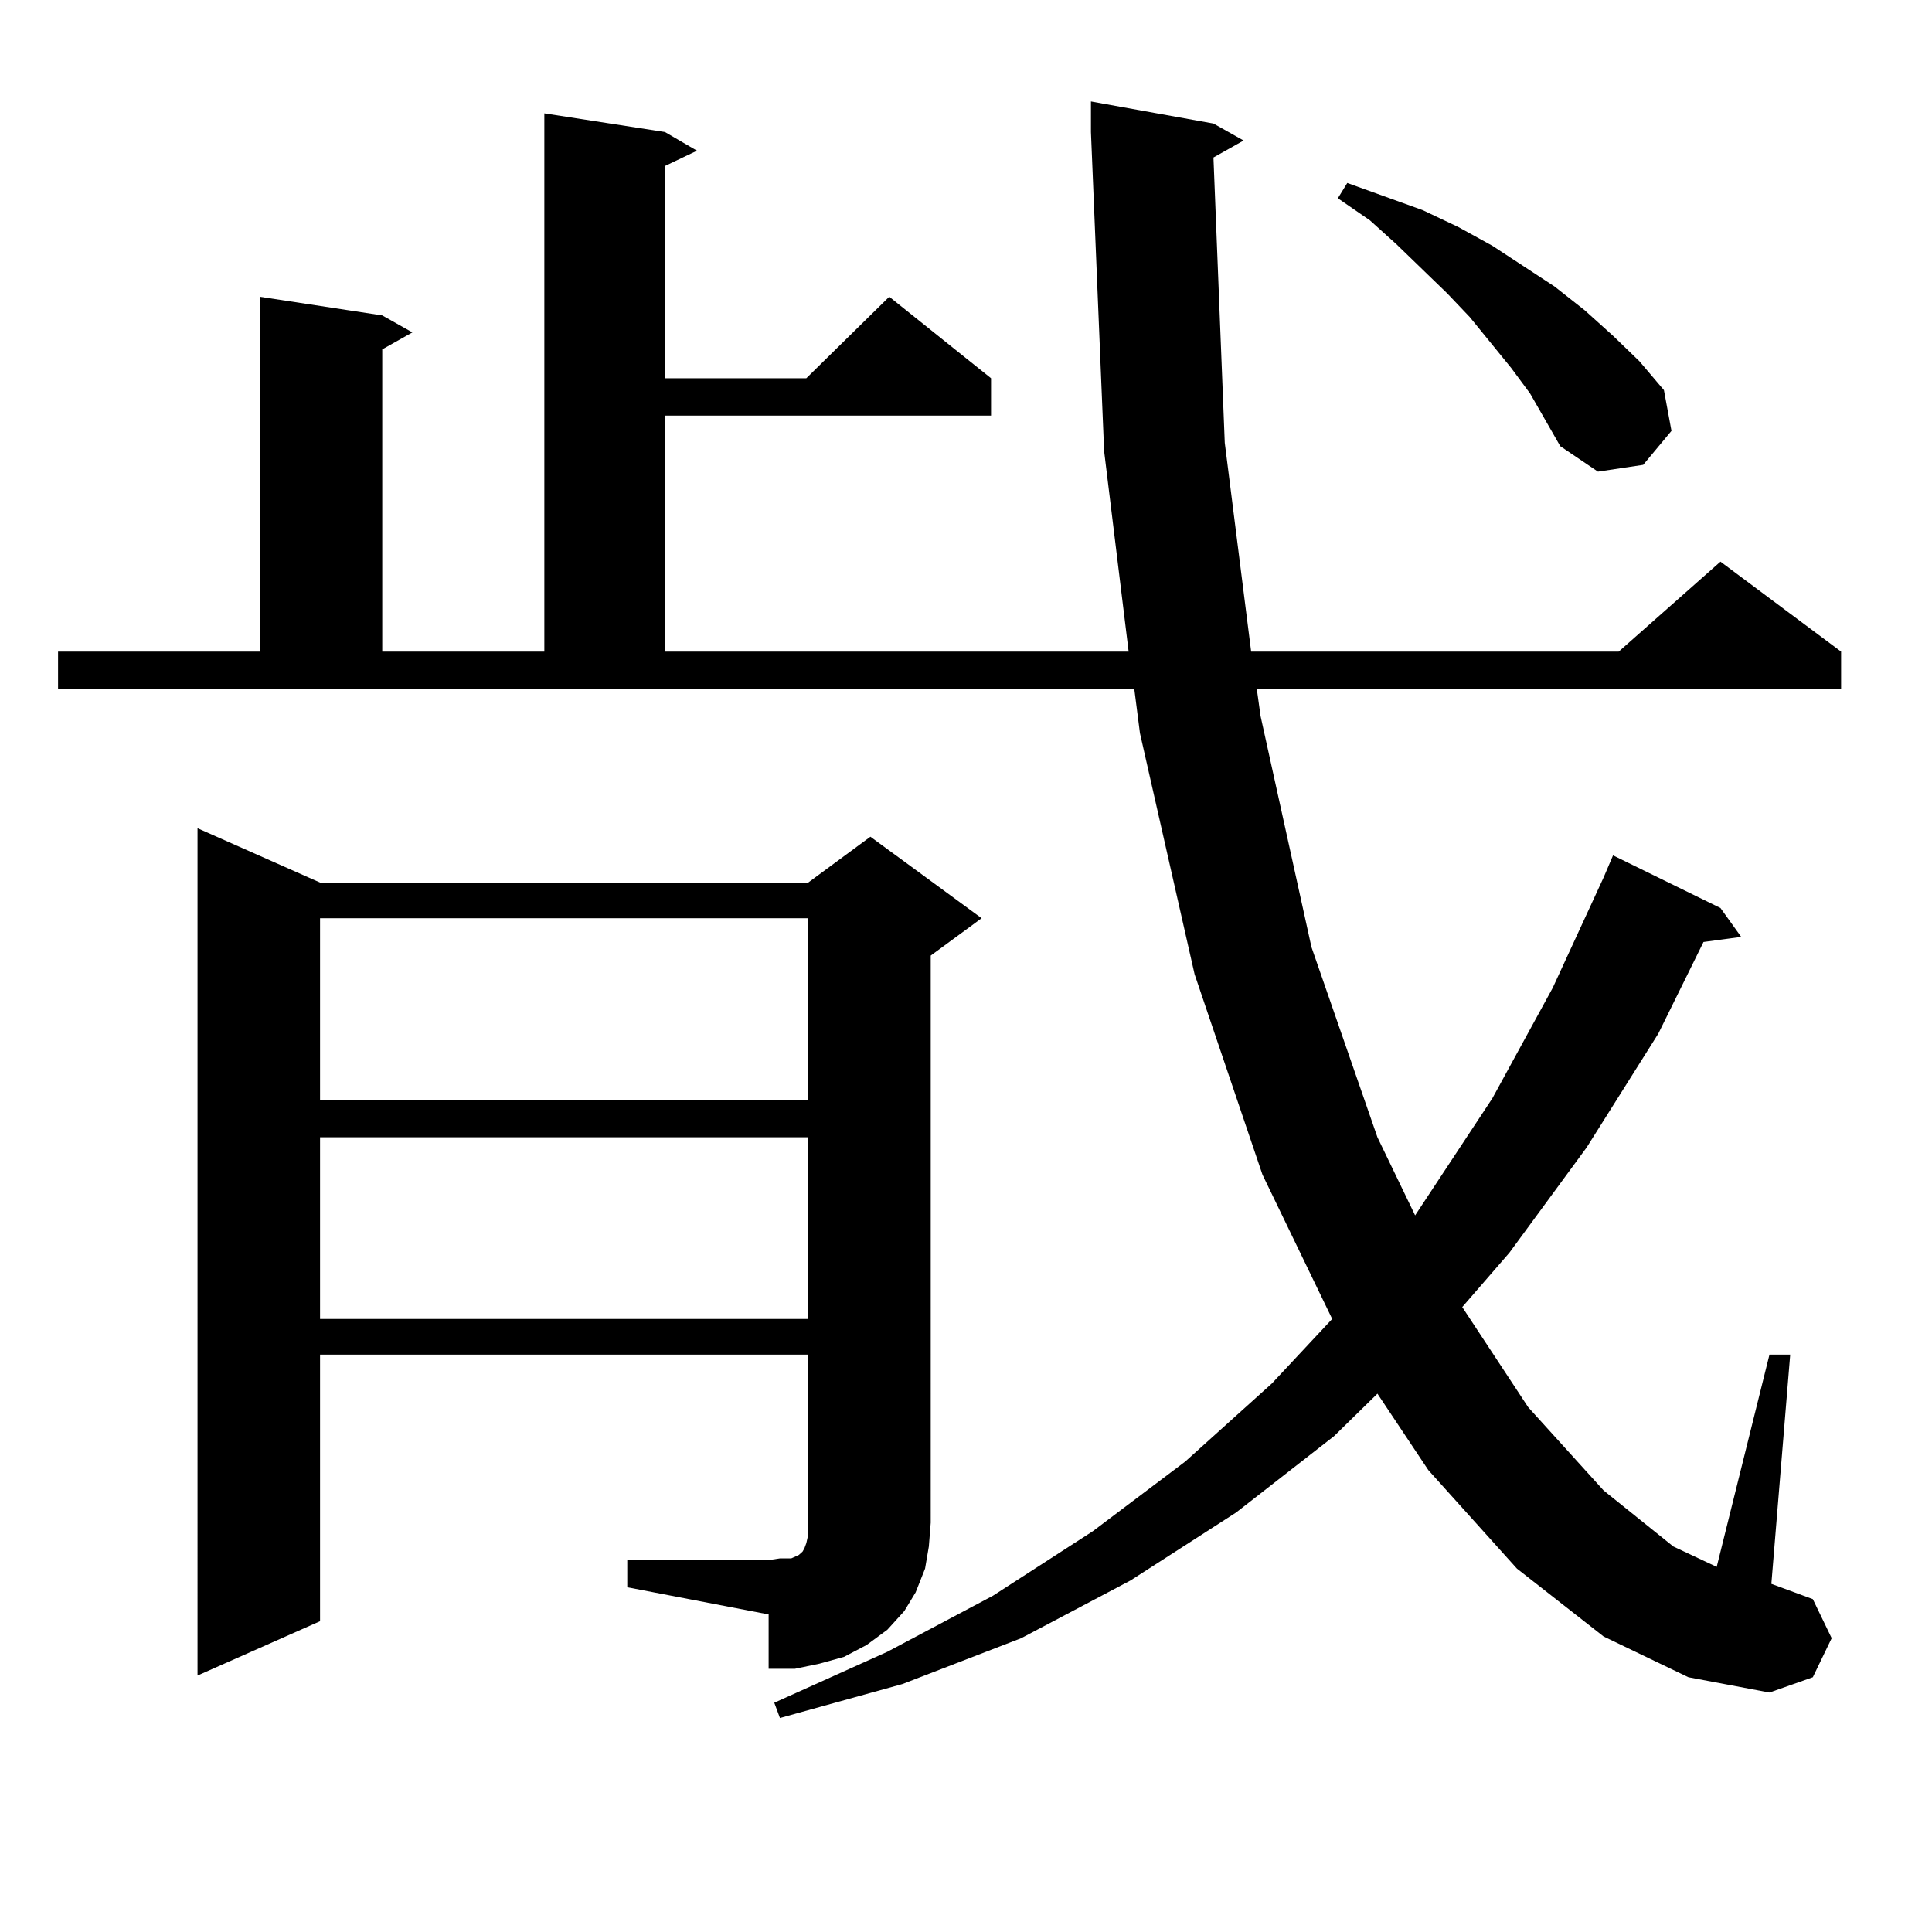
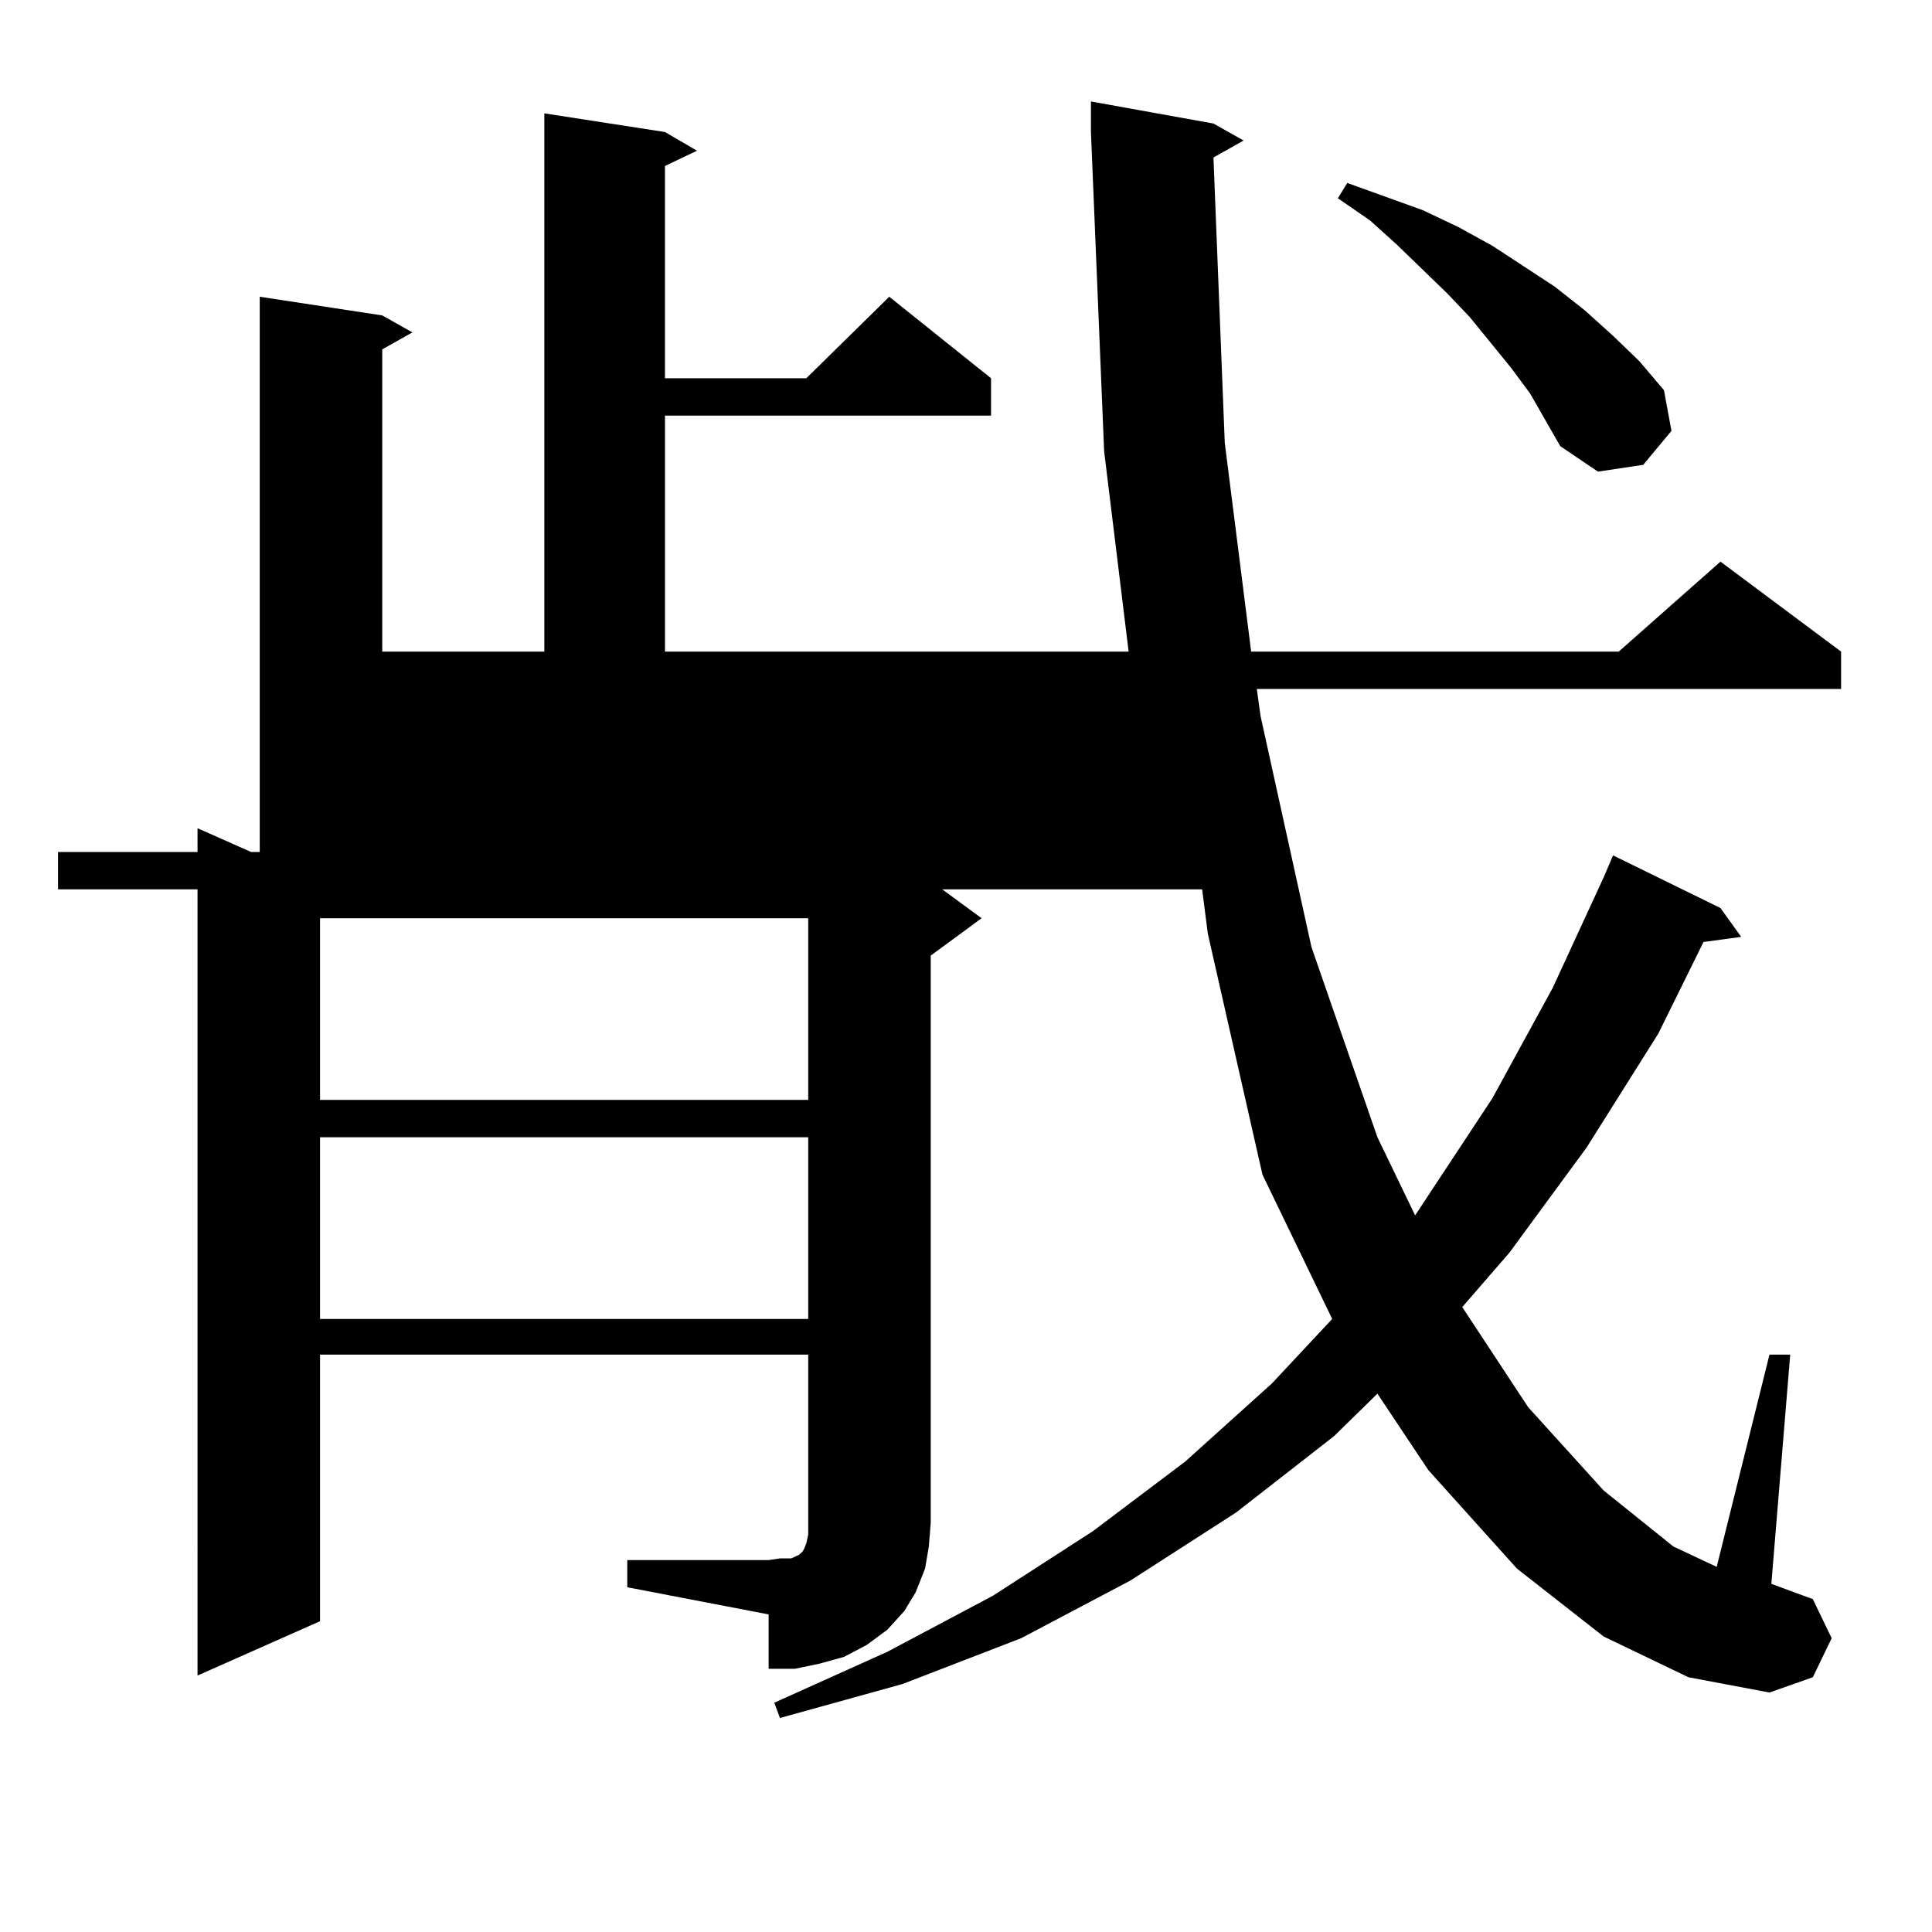
<svg xmlns="http://www.w3.org/2000/svg" version="1.1" id="图层_1" x="0px" y="0px" width="1000px" height="1000px" viewBox="0 0 1000 1000" enable-background="new 0 0 1000 1000" xml:space="preserve">
-   <path d="M628.082,81.52l5.854,147.656l13.658,108.105h190.239l52.682-46.582l62.438,46.582v19.336H650.521l1.951,14.063  l26.341,119.531l34.146,98.438l19.512,40.43l39.999-60.645l31.219-57.129l26.341-57.129l4.878-11.426l55.608,27.246l10.731,14.941  l-19.512,2.637l-23.414,47.461l-37.072,58.887l-39.999,54.492l-24.39,28.125l34.146,51.855l39.023,43.066l36.097,29.004  l22.438,10.547l27.316-109.863h10.731l-9.756,118.652l21.463,7.91l9.756,20.215l-9.756,20.215l-22.438,7.91l-41.95-7.91  l-43.901-21.094l-44.877-35.156l-45.853-50.977l-26.341-39.551l-22.438,21.973l-50.73,39.551l-54.633,35.156l-56.584,29.883  l-61.462,23.73l-63.413,17.578l-2.927-7.91l58.535-26.367l54.633-29.004l51.706-33.398l47.804-36.035l44.877-40.43l31.219-33.398  l-36.097-74.707l-35.121-103.711l-28.292-124.805l-2.927-22.852H30.048v-19.336h104.388V153.59l63.413,9.668l15.609,8.789  l-15.609,8.789v156.445h83.9V58.668l62.438,9.668l16.585,9.668l-16.585,7.91v109.863h73.169l42.926-42.188l52.682,42.188v19.336  H344.187v122.168h239.994L571.498,233.57l-6.829-165.234v-15.82l63.413,11.426l15.609,8.789L628.082,81.52z M324.675,807.496h73.169  l5.854-0.879h5.854l1.951-0.879l1.951-0.879l1.951-1.758l0.976-1.758l0.976-2.637l0.976-4.395v-6.152v-87.012H165.654v137.988  l-63.413,28.125V428.688l63.413,28.125h252.677l32.194-23.73l57.56,42.188l-26.341,19.336V788.16l-0.976,12.305l-1.951,11.426  l-4.878,12.305l-5.854,9.668l-8.78,9.668l-10.731,7.91l-11.707,6.152l-12.683,3.516l-12.683,2.637h-13.658v-28.125l-73.169-14.063  V807.496z M165.654,475.27v94.043h252.677V475.27H165.654z M165.654,588.648v94.043h252.677v-94.043H165.654z M791.98,203.688  l-9.756-13.184l-21.463-26.367l-11.707-12.305l-26.341-25.488l-13.658-12.305l-16.585-11.426l4.878-7.91l39.023,14.063l18.536,8.789  l17.561,9.668l32.194,21.094l15.609,12.305l14.634,13.184l13.658,13.184l12.683,14.941l3.902,21.094l-14.634,17.578l-23.414,3.516  l-19.512-13.184L791.98,203.688z" />
+   <path d="M628.082,81.52l5.854,147.656l13.658,108.105h190.239l52.682-46.582l62.438,46.582v19.336H650.521l1.951,14.063  l26.341,119.531l34.146,98.438l19.512,40.43l39.999-60.645l31.219-57.129l26.341-57.129l4.878-11.426l55.608,27.246l10.731,14.941  l-19.512,2.637l-23.414,47.461l-37.072,58.887l-39.999,54.492l-24.39,28.125l34.146,51.855l39.023,43.066l36.097,29.004  l22.438,10.547l27.316-109.863h10.731l-9.756,118.652l21.463,7.91l9.756,20.215l-9.756,20.215l-22.438,7.91l-41.95-7.91  l-43.901-21.094l-44.877-35.156l-45.853-50.977l-26.341-39.551l-22.438,21.973l-50.73,39.551l-54.633,35.156l-56.584,29.883  l-61.462,23.73l-63.413,17.578l-2.927-7.91l58.535-26.367l54.633-29.004l51.706-33.398l47.804-36.035l44.877-40.43l31.219-33.398  l-36.097-74.707l-28.292-124.805l-2.927-22.852H30.048v-19.336h104.388V153.59l63.413,9.668l15.609,8.789  l-15.609,8.789v156.445h83.9V58.668l62.438,9.668l16.585,9.668l-16.585,7.91v109.863h73.169l42.926-42.188l52.682,42.188v19.336  H344.187v122.168h239.994L571.498,233.57l-6.829-165.234v-15.82l63.413,11.426l15.609,8.789L628.082,81.52z M324.675,807.496h73.169  l5.854-0.879h5.854l1.951-0.879l1.951-0.879l1.951-1.758l0.976-1.758l0.976-2.637l0.976-4.395v-6.152v-87.012H165.654v137.988  l-63.413,28.125V428.688l63.413,28.125h252.677l32.194-23.73l57.56,42.188l-26.341,19.336V788.16l-0.976,12.305l-1.951,11.426  l-4.878,12.305l-5.854,9.668l-8.78,9.668l-10.731,7.91l-11.707,6.152l-12.683,3.516l-12.683,2.637h-13.658v-28.125l-73.169-14.063  V807.496z M165.654,475.27v94.043h252.677V475.27H165.654z M165.654,588.648v94.043h252.677v-94.043H165.654z M791.98,203.688  l-9.756-13.184l-21.463-26.367l-11.707-12.305l-26.341-25.488l-13.658-12.305l-16.585-11.426l4.878-7.91l39.023,14.063l18.536,8.789  l17.561,9.668l32.194,21.094l15.609,12.305l14.634,13.184l13.658,13.184l12.683,14.941l3.902,21.094l-14.634,17.578l-23.414,3.516  l-19.512-13.184L791.98,203.688z" />
</svg>